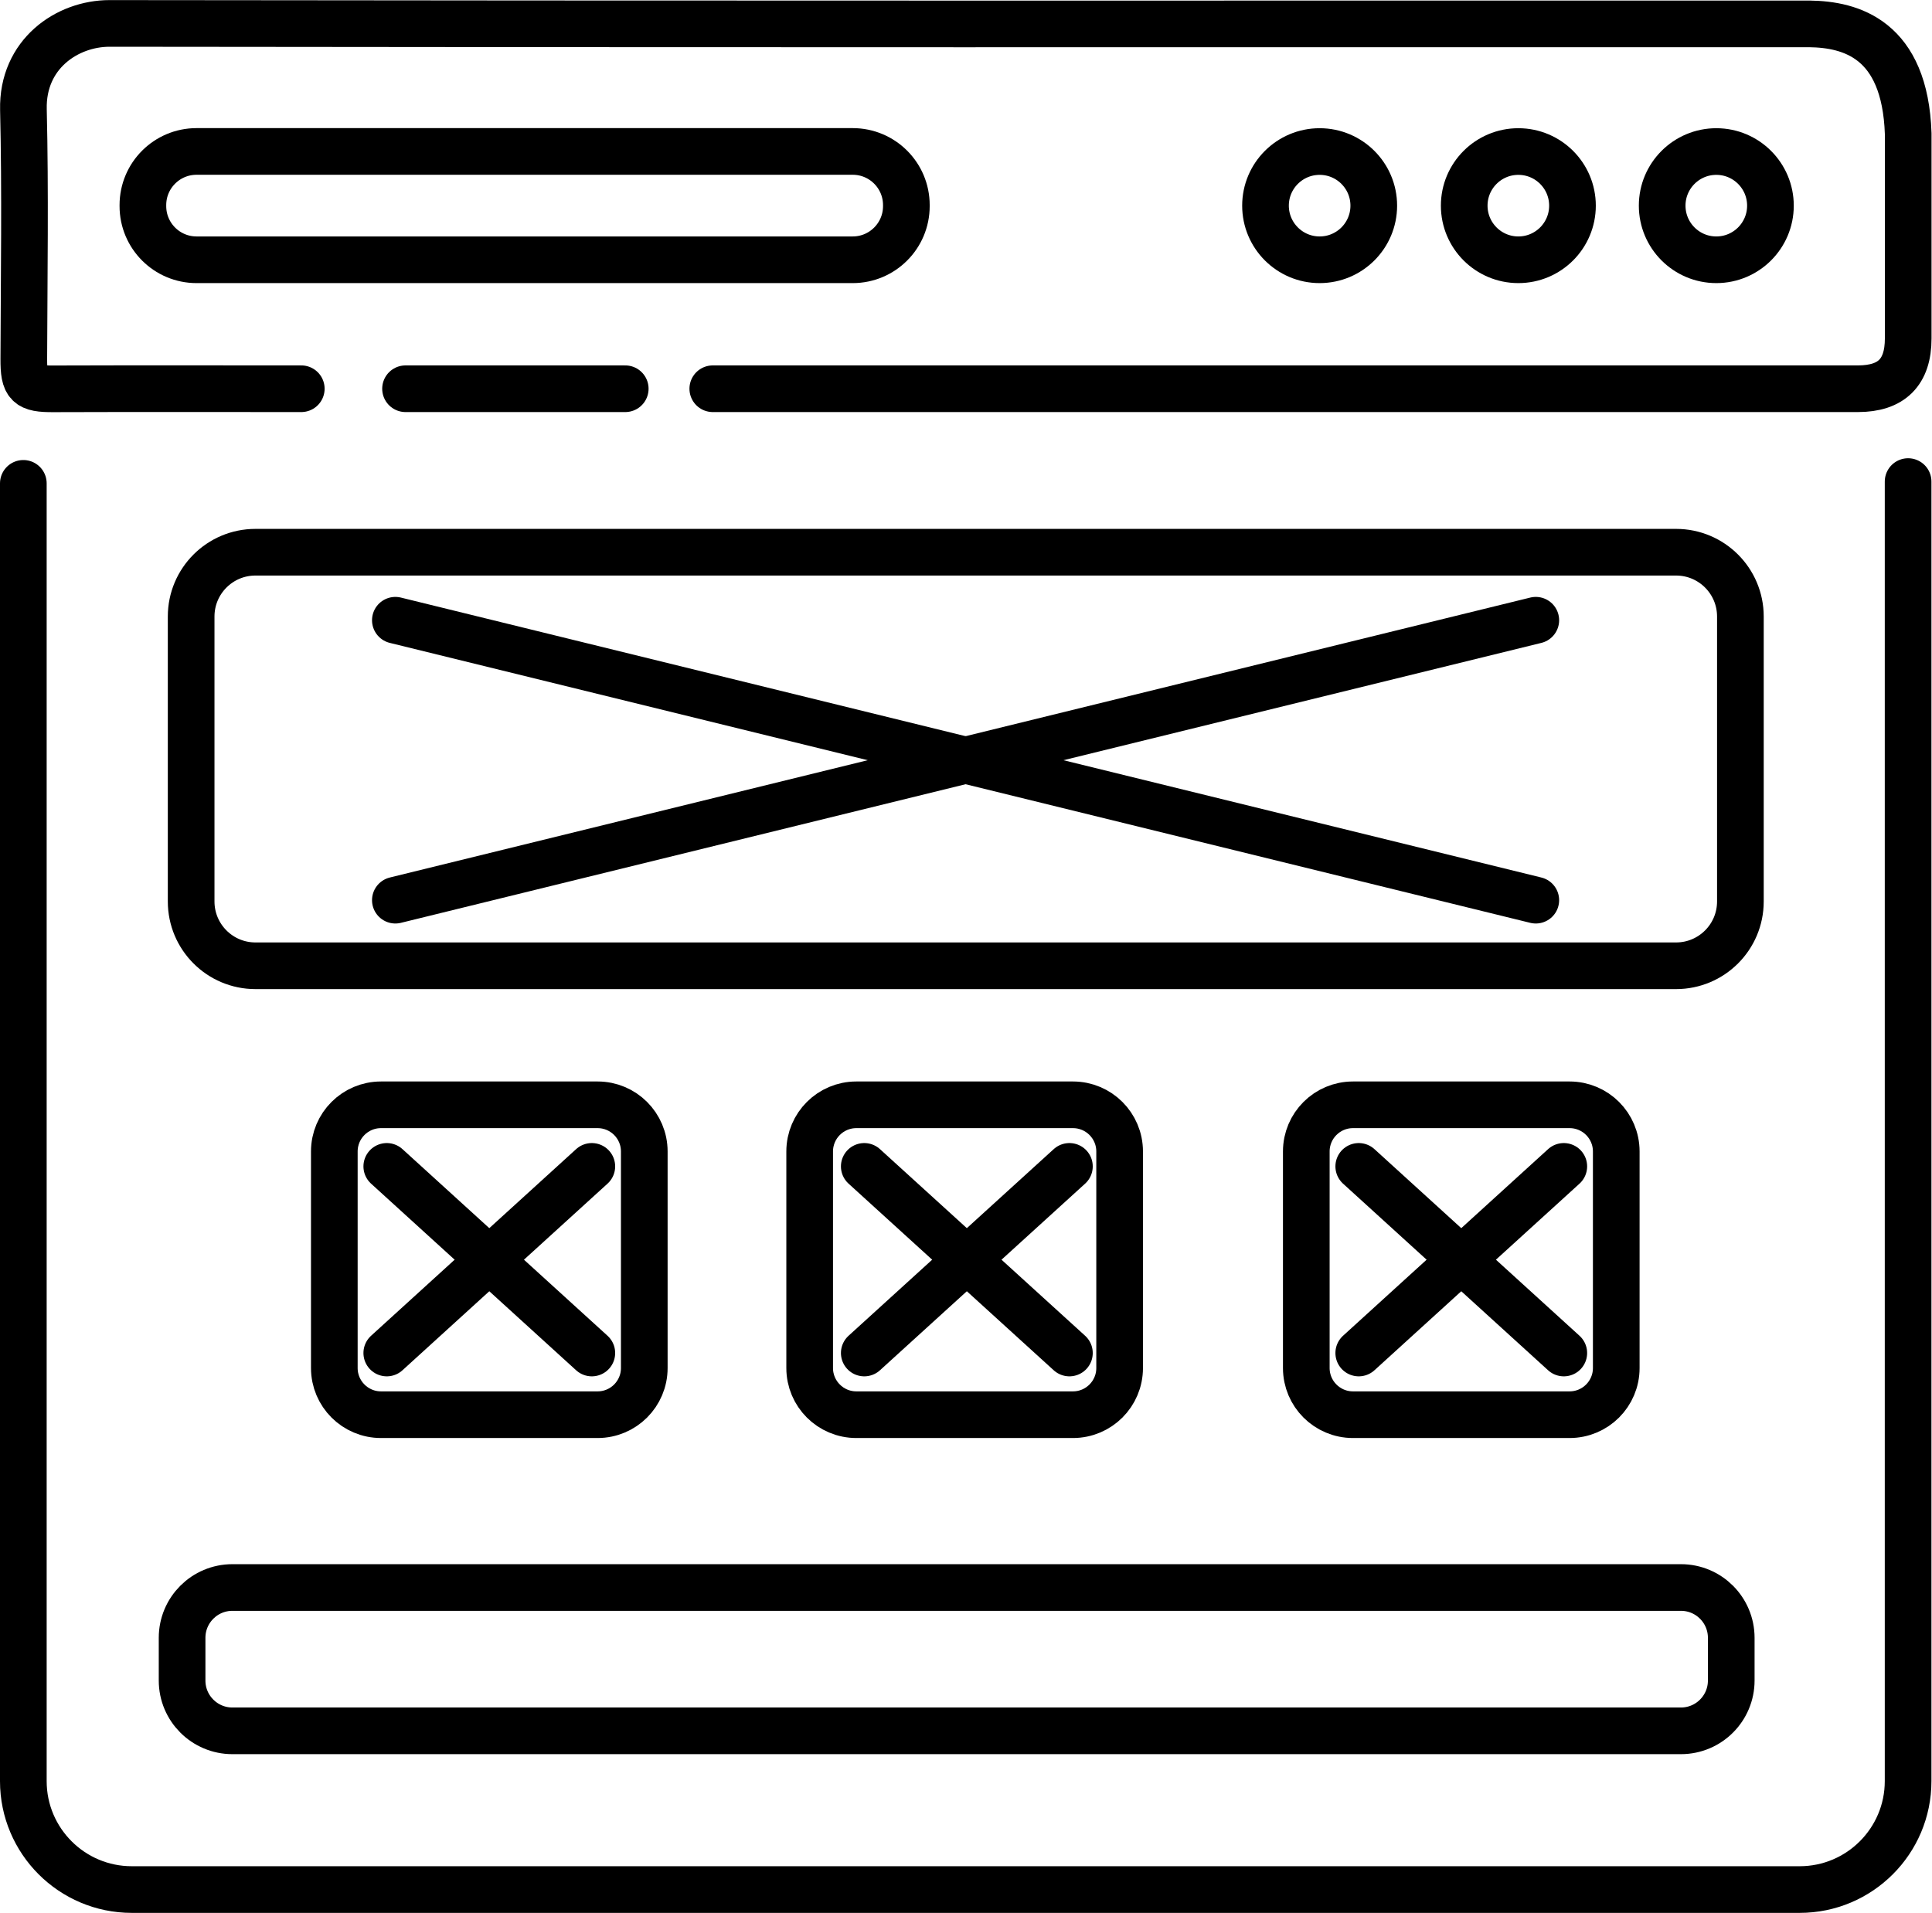
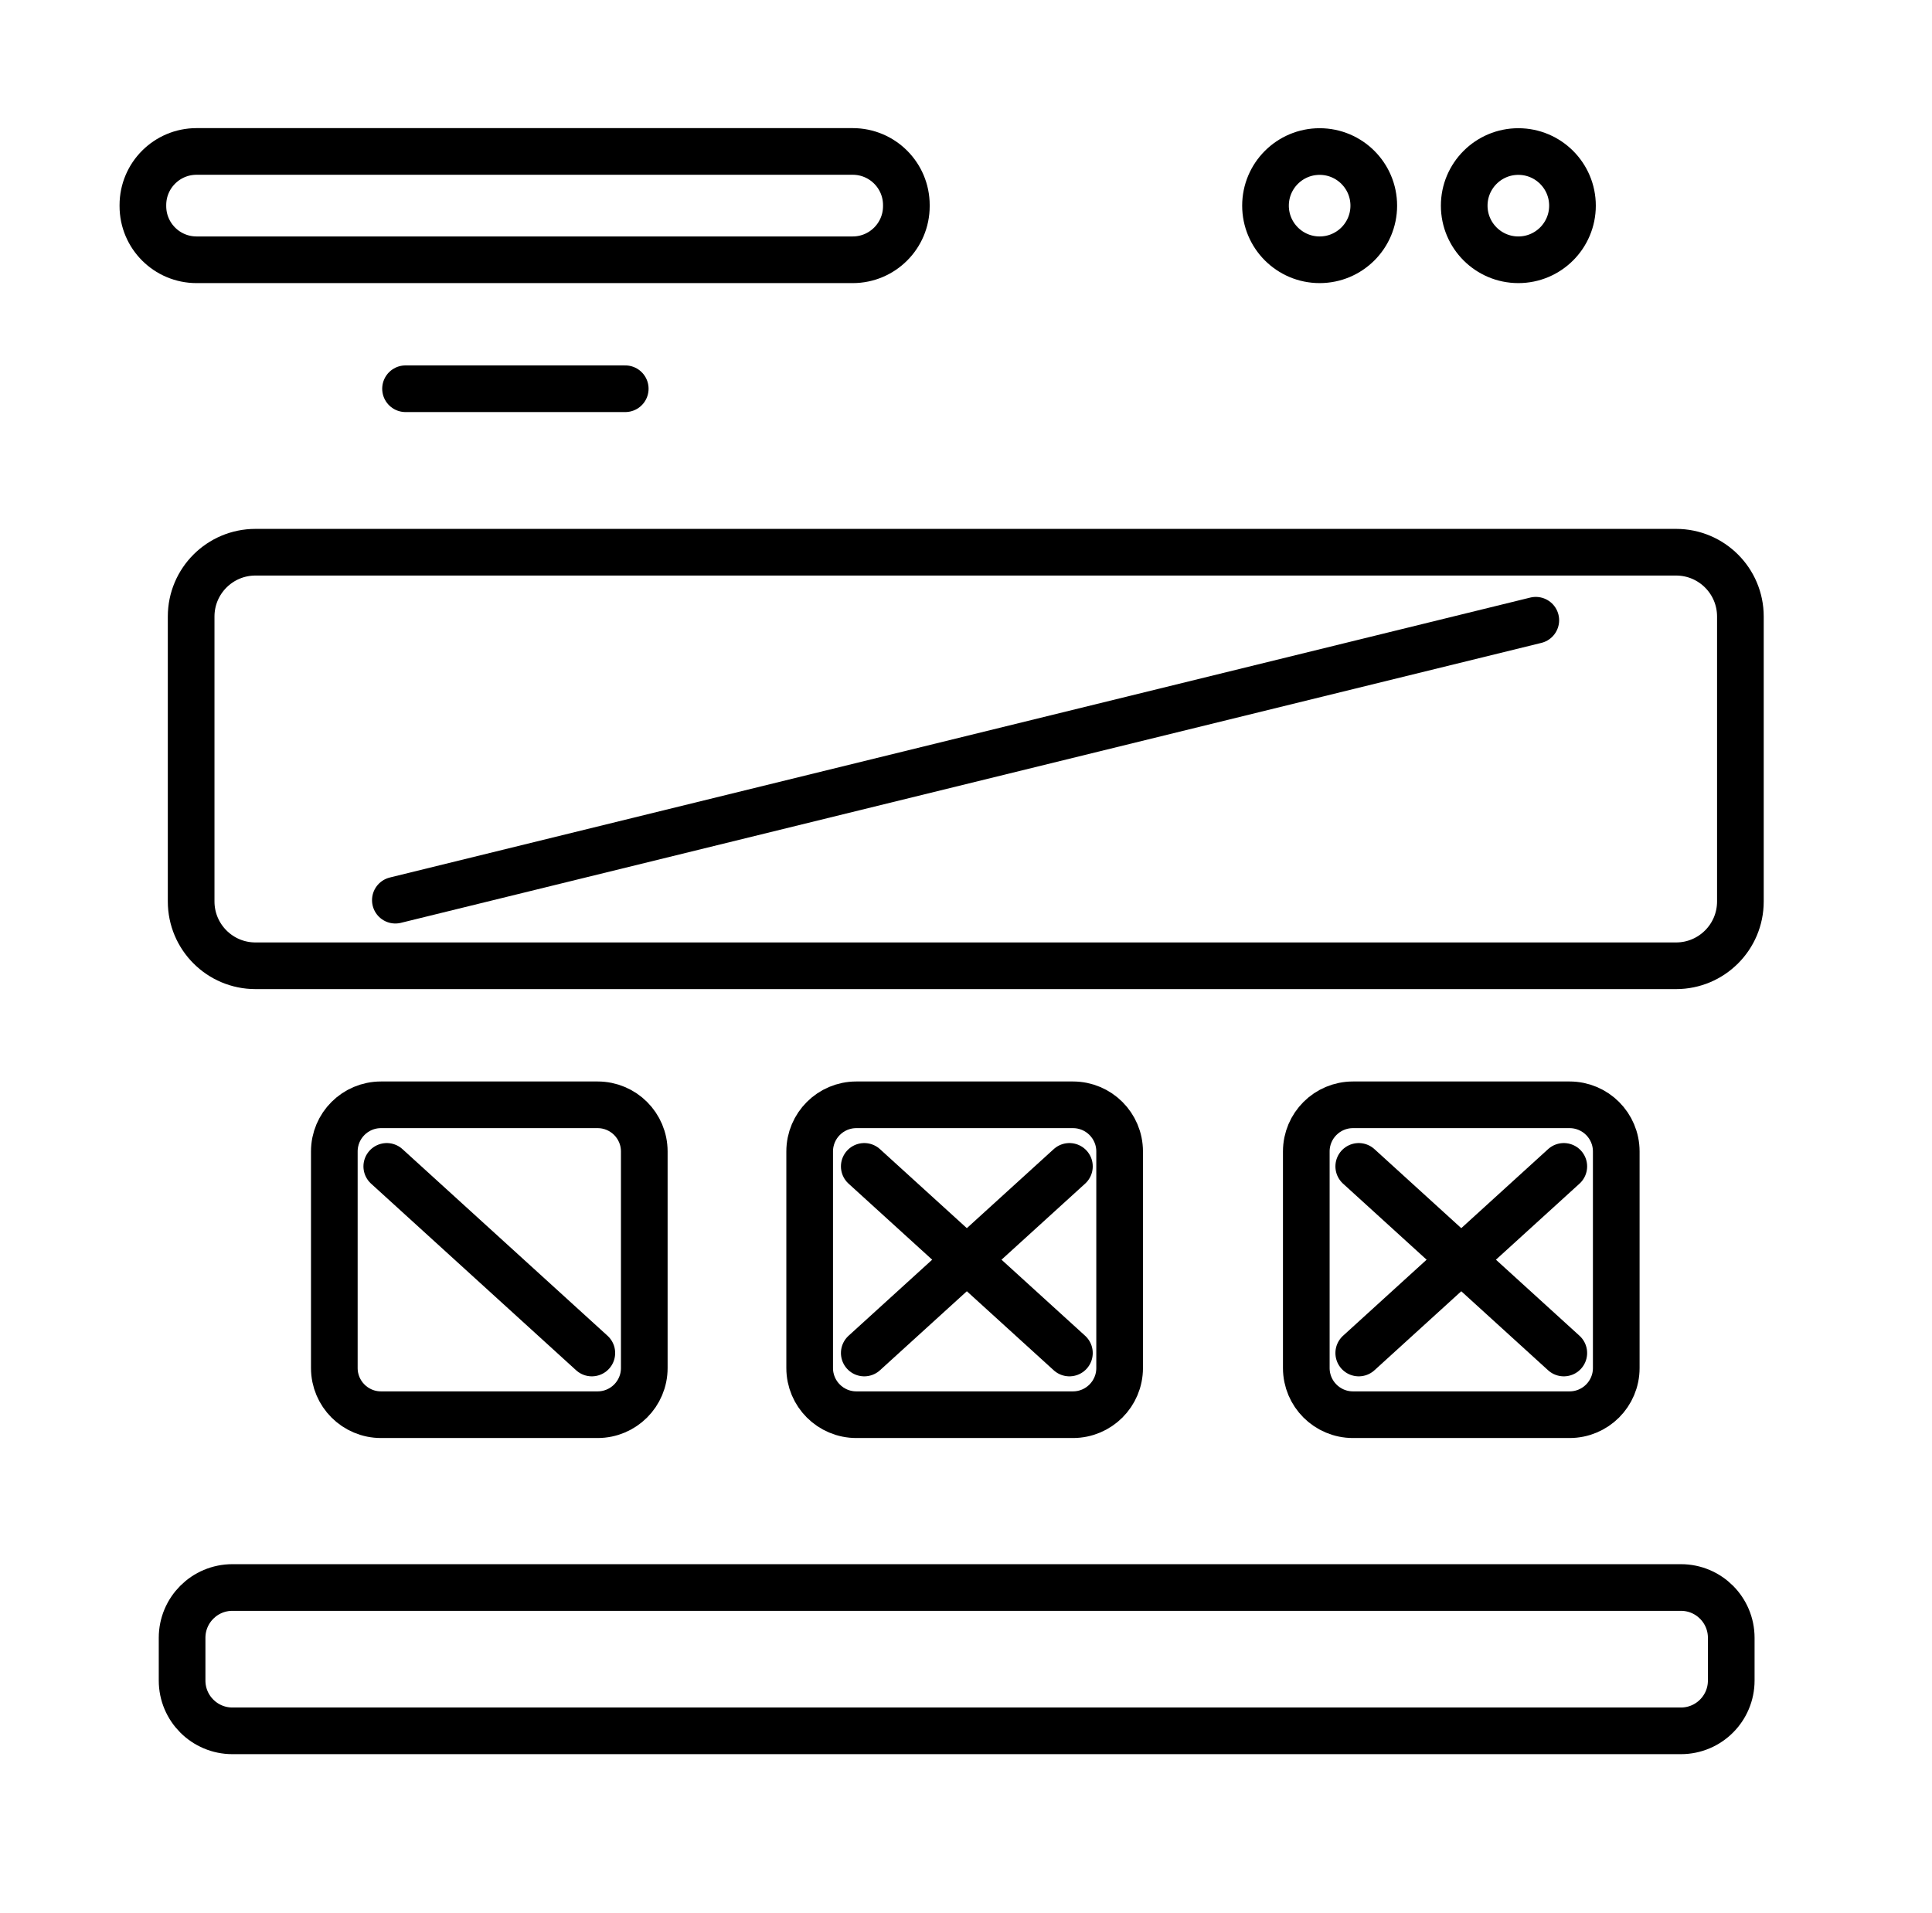
<svg xmlns="http://www.w3.org/2000/svg" width="207" height="205" viewBox="0 0 207 205" fill="none">
  <g clip-path="url(#clip0_251_17)">
-     <path d="M76.37 41.66H199.06C202.67 41.66 204.45 39.89 204.45 36.27C204.45 28.96 204.45 21.64 204.45 14.33C204.11 4.16 198.28 2.62 193.88 2.56C193.68 2.56 193.48 2.56 193.28 2.56C132.77 2.56 72.25 2.59 11.74 2.51C7.19 2.51 2.37 5.79 2.51 11.74C2.72 20.65 2.58 29.56 2.55 38.47C2.54 41.25 2.98 41.69 5.75 41.67C14.59 41.64 23.44 41.66 32.28 41.66" stroke="black" stroke-width="5" stroke-linecap="round" stroke-linejoin="round" />
    <path d="M66.99 41.66H43.45" stroke="black" stroke-width="5" stroke-linecap="round" stroke-linejoin="round" />
-     <path d="M183.89 27.84C187.093 27.84 189.69 25.243 189.69 22.04C189.69 18.837 187.093 16.24 183.89 16.24C180.687 16.24 178.09 18.837 178.09 22.04C178.09 25.243 180.687 27.84 183.89 27.84Z" stroke="black" stroke-width="5" stroke-linecap="round" stroke-linejoin="round" />
    <path d="M162.68 27.84C165.883 27.84 168.48 25.243 168.48 22.04C168.48 18.837 165.883 16.24 162.68 16.24C159.477 16.24 156.88 18.837 156.88 22.04C156.88 25.243 159.477 27.84 162.68 27.84Z" stroke="black" stroke-width="5" stroke-linecap="round" stroke-linejoin="round" />
    <path d="M141.39 27.84C144.593 27.84 147.19 25.243 147.19 22.04C147.19 18.837 144.593 16.24 141.39 16.24C138.187 16.24 135.59 18.837 135.59 22.04C135.59 25.243 138.187 27.84 141.39 27.84Z" stroke="black" stroke-width="5" stroke-linecap="round" stroke-linejoin="round" />
    <path d="M91.36 16.23H21.06C17.884 16.23 15.31 18.804 15.31 21.98V22.09C15.31 25.266 17.884 27.84 21.06 27.84H91.36C94.536 27.84 97.11 25.266 97.11 22.09V21.98C97.11 18.804 94.536 16.23 91.36 16.23Z" stroke="black" stroke-width="5" stroke-linecap="round" stroke-linejoin="round" />
    <path d="M179.58 59.18H27.37C23.565 59.18 20.48 62.265 20.48 66.07V96.61C20.48 100.415 23.565 103.5 27.37 103.5H179.58C183.385 103.5 186.47 100.415 186.47 96.61V66.07C186.47 62.265 183.385 59.18 179.58 59.18Z" stroke="black" stroke-width="5" stroke-linecap="round" stroke-linejoin="round" />
-     <path d="M42.36 66.47L164.55 96.47" stroke="black" stroke-width="5" stroke-linecap="round" stroke-linejoin="round" />
    <path d="M164.55 66.47L42.36 96.47" stroke="black" stroke-width="5" stroke-linecap="round" stroke-linejoin="round" />
-     <path d="M204.44 51.61V190.88C204.44 197.29 199.24 202.5 192.82 202.5H14.12C7.71 202.5 2.5 197.3 2.5 190.88V51.8" stroke="black" stroke-width="5" stroke-linecap="round" stroke-linejoin="round" />
    <path d="M168.17 118.4H144.96C142.199 118.4 139.96 120.639 139.96 123.4V146.61C139.96 149.371 142.199 151.61 144.96 151.61H168.17C170.931 151.61 173.17 149.371 173.17 146.61V123.4C173.17 120.639 170.931 118.4 168.17 118.4Z" stroke="black" stroke-width="5" stroke-linecap="round" stroke-linejoin="round" />
    <path d="M145.58 125L167.55 145" stroke="black" stroke-width="5" stroke-linecap="round" stroke-linejoin="round" />
    <path d="M167.55 125L145.58 145" stroke="black" stroke-width="5" stroke-linecap="round" stroke-linejoin="round" />
    <path d="M114.96 118.4H91.75C88.989 118.4 86.75 120.639 86.75 123.4V146.61C86.75 149.371 88.989 151.61 91.75 151.61H114.96C117.721 151.61 119.96 149.371 119.96 146.61V123.4C119.96 120.639 117.721 118.4 114.96 118.4Z" stroke="black" stroke-width="5" stroke-linecap="round" stroke-linejoin="round" />
    <path d="M92.6 125L114.58 145" stroke="black" stroke-width="5" stroke-linecap="round" stroke-linejoin="round" />
    <path d="M114.58 125L92.6 145" stroke="black" stroke-width="5" stroke-linecap="round" stroke-linejoin="round" />
    <path d="M64.03 118.4H40.82C38.059 118.4 35.82 120.639 35.82 123.4V146.61C35.82 149.371 38.059 151.61 40.82 151.61H64.03C66.791 151.61 69.03 149.371 69.03 146.61V123.4C69.03 120.639 66.791 118.4 64.03 118.4Z" stroke="black" stroke-width="5" stroke-linecap="round" stroke-linejoin="round" />
    <path d="M41.44 125L63.41 145" stroke="black" stroke-width="5" stroke-linecap="round" stroke-linejoin="round" />
-     <path d="M63.41 125L41.44 145" stroke="black" stroke-width="5" stroke-linecap="round" stroke-linejoin="round" />
    <path d="M180.1 170.13H24.9C21.923 170.13 19.51 172.543 19.51 175.52V180.1C19.51 183.077 21.923 185.49 24.9 185.49H180.1C183.077 185.49 185.49 183.077 185.49 180.1V175.52C185.49 172.543 183.077 170.13 180.1 170.13Z" stroke="black" stroke-width="5" stroke-linecap="round" stroke-linejoin="round" />
  </g>
  <defs>
    <clipPath id="clip0_251_17">
      <rect width="206.94" height="205" fill="white" />
    </clipPath>
  </defs>
</svg>